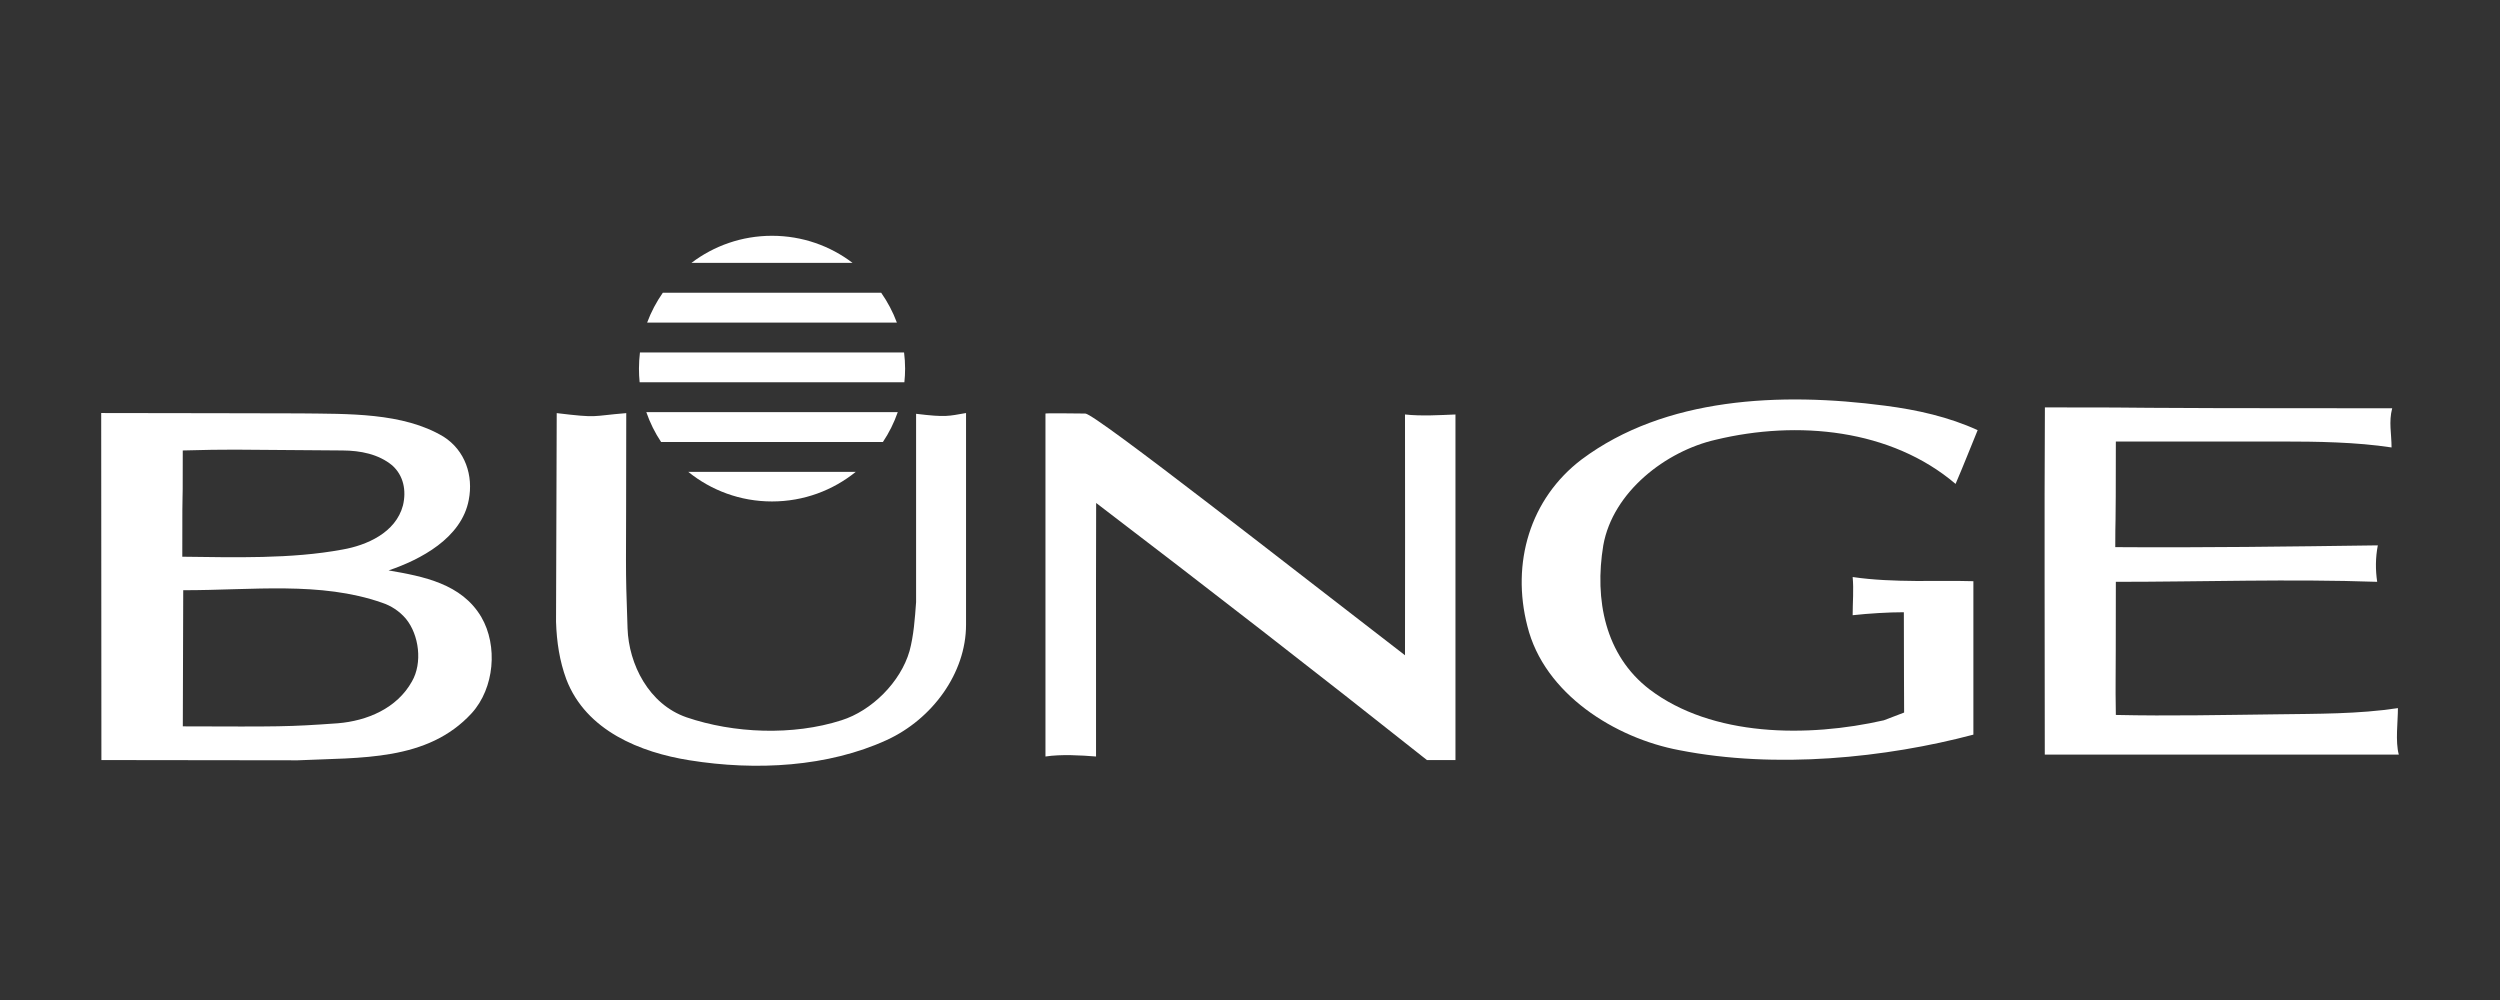
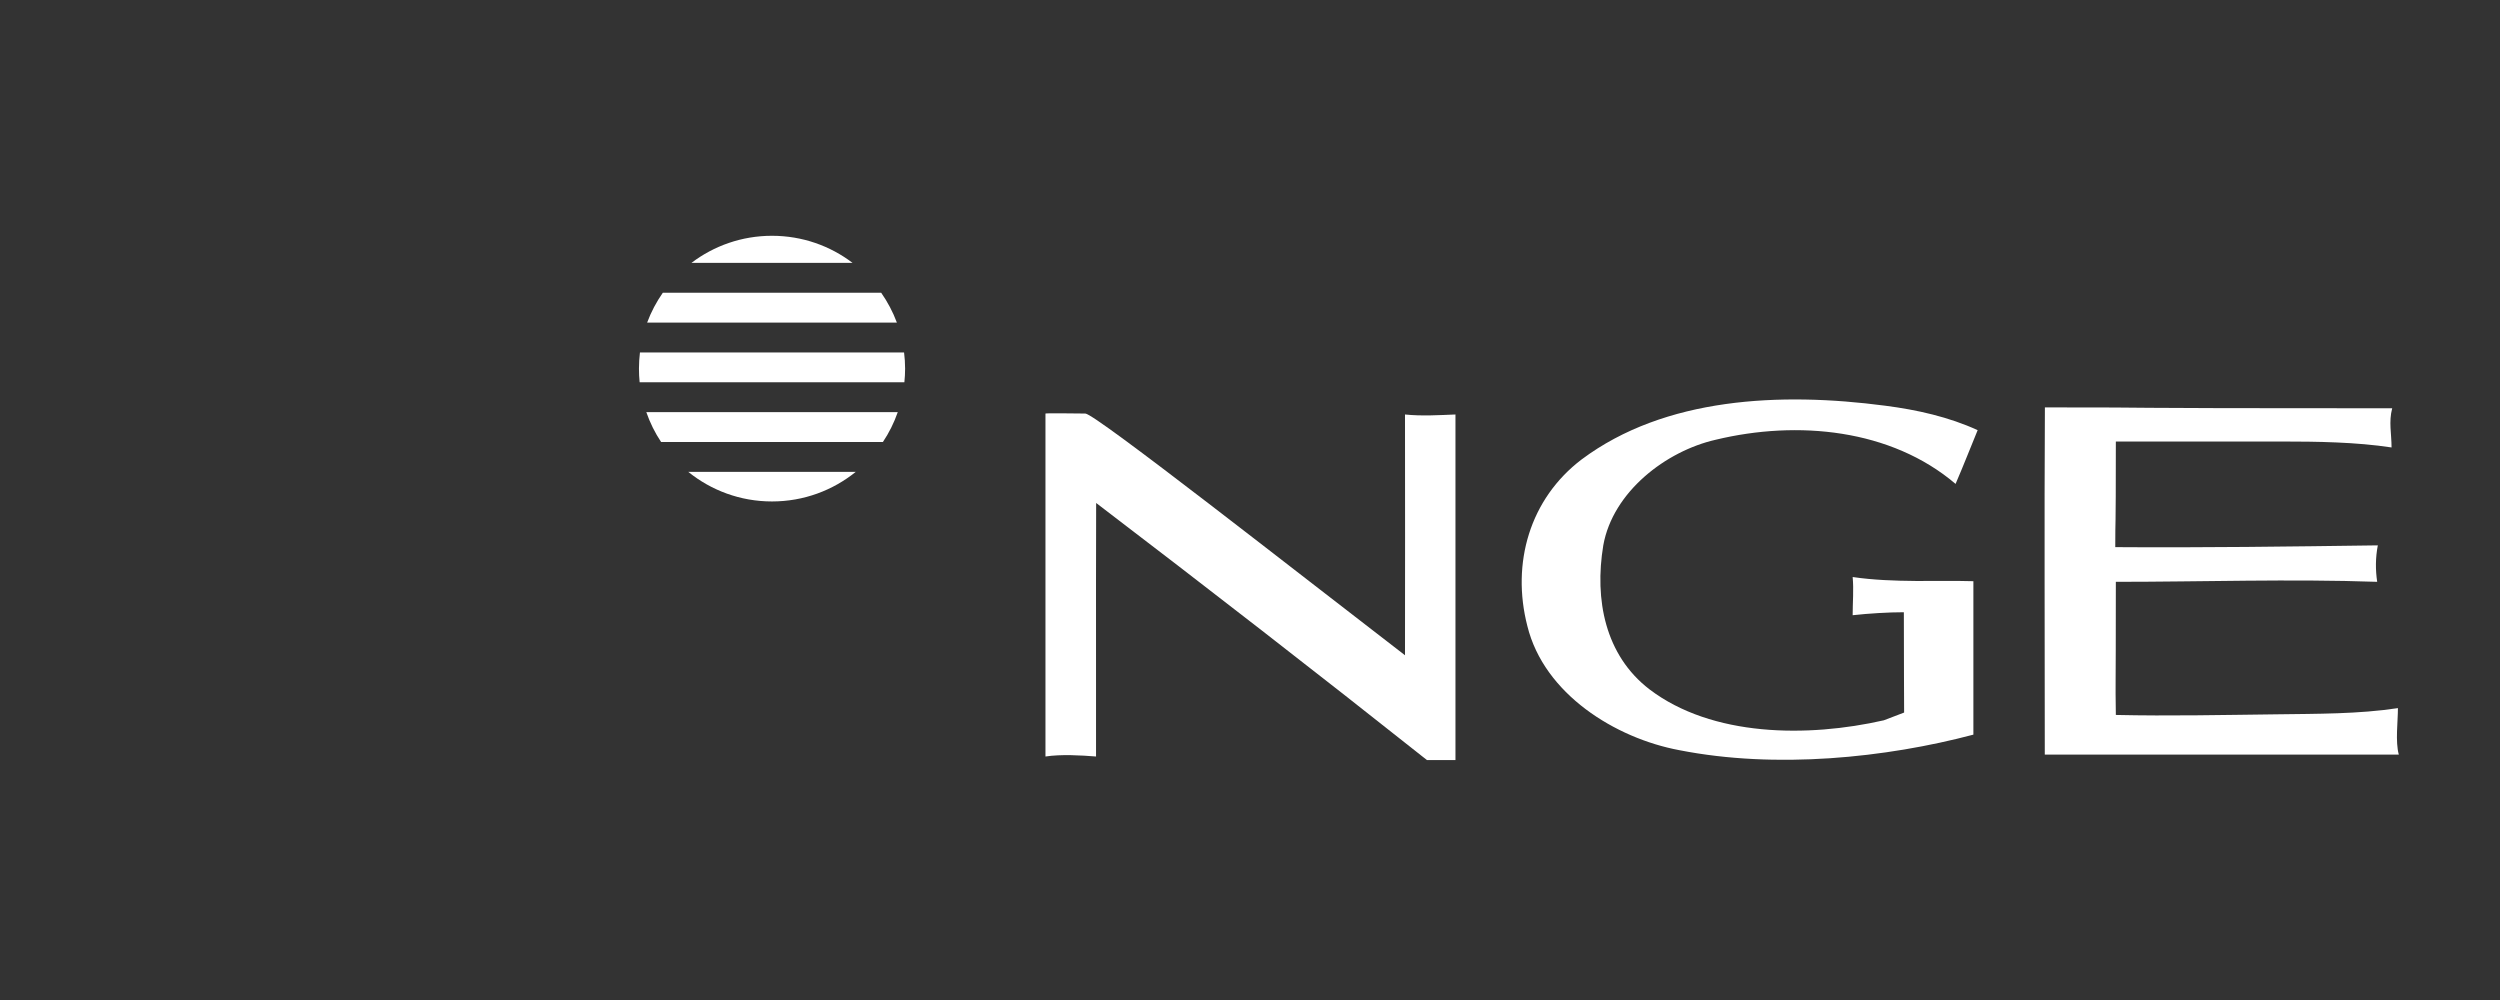
<svg xmlns="http://www.w3.org/2000/svg" width="250" zoomAndPan="magnify" viewBox="0 0 187.5 75" height="100" preserveAspectRatio="xMidYMid meet" version="1.0">
  <rect x="0" y="0" width="187.5" height="75" fill="#333333" stroke="none" />
  <defs>
    <clipPath id="305dc84019">
-       <path d="M 78 31 L 110 31 L 110 57.434 L 78 57.434 Z M 78 31 " clip-rule="nonzero" />
+       <path d="M 78 31 L 110 31 L 110 57.434 L 78 57.434 M 78 31 " clip-rule="nonzero" />
    </clipPath>
    <clipPath id="2d4b978354">
-       <path d="M 41 30 L 73 30 L 73 57.434 L 41 57.434 Z M 41 30 " clip-rule="nonzero" />
-     </clipPath>
+       </clipPath>
    <clipPath id="5eee4bfcf3">
-       <path d="M 7.5 30 L 37 30 L 37 57.434 L 7.5 57.434 Z M 7.5 30 " clip-rule="nonzero" />
-     </clipPath>
+       </clipPath>
    <clipPath id="cd18462d79">
      <path d="M 51 17.684 L 64 17.684 L 64 20 L 51 20 Z M 51 17.684 " clip-rule="nonzero" />
    </clipPath>
  </defs>
  <path fill="#ffffff" d="M 148.324 32.262 C 147.789 33.562 147.25 34.945 146.668 36.293 C 141.824 32.172 134.824 31.5 128.68 32.98 C 124.957 33.828 120.965 36.875 120.246 40.902 C 119.574 44.977 120.383 49.141 123.703 51.695 C 128.41 55.277 135.586 55.32 141.285 54.023 L 142.809 53.441 C 142.809 52.344 142.789 50.008 142.789 45.918 C 141.625 45.918 140.164 46.008 138.949 46.141 C 138.949 45.199 139.039 44.215 138.949 43.277 C 142.004 43.727 145.48 43.512 148.004 43.59 L 148.004 55.098 C 141.445 56.836 133.211 57.695 125.945 56.262 C 121.145 55.363 115.805 52.051 114.551 46.949 C 113.34 42.246 114.73 37.41 118.629 34.453 C 124.867 29.797 133.523 29.395 141.375 30.426 C 143.797 30.738 146.176 31.277 148.324 32.262 " fill-opacity="1" fill-rule="nonzero" />
  <path fill="#ffffff" d="M 179.414 30.621 C 179.145 31.652 179.367 32.527 179.367 33.559 C 176.719 33.156 173.805 33.113 171.066 33.113 L 158.688 33.113 C 158.688 40.773 158.645 38.395 158.645 41.035 C 165.191 41.082 171.742 40.992 178.336 40.902 C 178.156 41.844 178.156 42.738 178.289 43.637 C 171.742 43.41 165.238 43.637 158.688 43.637 C 158.688 53.086 158.645 50.398 158.688 53.621 C 162.723 53.711 166.715 53.621 170.754 53.574 C 173.762 53.531 176.883 53.559 179.844 53.109 C 179.844 54.141 179.641 55.609 179.91 56.594 C 154.117 56.594 174.449 56.594 153.359 56.594 C 153.359 47.461 153.32 39.148 153.367 30.555 C 164.176 30.551 154.941 30.621 179.414 30.621 " fill-opacity="1" fill-rule="nonzero" />
  <g clip-path="url(#305dc84019)">
    <path fill="#ffffff" d="M 109.16 31.086 L 109.16 57.004 L 107.02 57.004 C 98.898 50.559 90.375 43.949 82.211 37.723 C 82.195 39.375 82.203 45.453 82.203 56.738 C 81.082 56.648 79.578 56.559 78.41 56.738 L 78.41 31.016 C 78.367 30.977 81.281 31.016 81.402 31.016 C 82.133 31.016 97.391 43.008 105.375 49.145 C 105.391 39.375 105.375 41.445 105.375 31.086 C 106.59 31.219 107.992 31.133 109.16 31.086 " fill-opacity="1" fill-rule="nonzero" />
  </g>
  <g clip-path="url(#2d4b978354)">
    <path fill="#ffffff" d="M 72.453 30.977 L 72.453 46.859 C 72.453 50.488 69.918 53.934 66.512 55.5 C 62.113 57.516 56.73 57.828 51.707 57.02 C 48.074 56.441 43.949 54.828 42.469 50.934 C 41.973 49.586 41.75 48.156 41.703 46.633 L 41.754 30.984 C 44.949 31.367 44.277 31.203 46.969 30.984 C 46.969 44.129 46.883 41.754 47.066 47.125 C 47.156 49.812 48.656 52.816 51.484 53.797 C 55.027 55.008 59.469 55.188 63.102 54.023 C 65.387 53.305 67.543 51.156 68.215 48.828 C 68.527 47.664 68.617 46.41 68.707 45.156 L 68.707 31.035 C 70.965 31.312 71.133 31.203 72.453 30.977 " fill-opacity="1" fill-rule="nonzero" />
  </g>
  <g clip-path="url(#5eee4bfcf3)">
    <path fill="#ffffff" d="M 28.648 45.203 C 24.031 43.59 18.934 44.273 13.742 44.266 L 13.711 54.477 C 21.012 54.5 21.562 54.516 25.332 54.246 C 27.531 54.066 29.773 53.129 30.895 51.109 C 31.699 49.723 31.434 47.617 30.445 46.41 C 29.953 45.828 29.324 45.426 28.648 45.203 M 25.691 33.785 C 16.32 33.715 17.566 33.691 13.707 33.785 C 13.707 40.234 13.672 34.289 13.672 41.754 C 17.574 41.797 21.832 41.934 25.691 41.215 C 27.484 40.902 29.684 39.961 30.223 37.902 C 30.488 36.785 30.266 35.664 29.414 34.902 C 28.383 34.055 27.035 33.793 25.691 33.785 M 33.27 32.754 C 34.887 33.785 35.516 35.664 35.156 37.5 C 34.617 40.363 31.523 41.977 29.145 42.781 C 31.746 43.23 34.617 43.77 36.098 46.277 C 37.352 48.426 37.086 51.605 35.379 53.488 C 32.059 57.113 27.035 56.801 22.328 57.023 L 7.605 57.004 C 7.605 43.57 7.59 42.238 7.59 30.977 C 15.961 30.977 17.48 31.004 22.504 31.004 C 26.051 31.051 30.223 30.918 33.27 32.754 " fill-opacity="1" fill-rule="nonzero" />
  </g>
  <g clip-path="url(#cd18462d79)">
    <path fill="#ffffff" d="M 57.898 17.684 C 55.629 17.684 53.539 18.441 51.859 19.715 L 63.941 19.715 C 62.266 18.441 60.172 17.684 57.898 17.684 " fill-opacity="1" fill-rule="nonzero" />
  </g>
  <path fill="#ffffff" d="M 67.883 27.645 C 67.883 27.234 67.855 26.832 67.805 26.434 L 47.996 26.434 C 47.949 26.832 47.922 27.234 47.922 27.645 C 47.922 27.992 47.938 28.336 47.973 28.672 L 67.828 28.672 C 67.863 28.336 67.883 27.992 67.883 27.645 " fill-opacity="1" fill-rule="nonzero" />
  <path fill="#ffffff" d="M 57.898 37.609 C 60.281 37.609 62.465 36.777 64.18 35.391 L 51.621 35.391 C 53.336 36.777 55.52 37.609 57.898 37.609 " fill-opacity="1" fill-rule="nonzero" />
  <path fill="#ffffff" d="M 66.09 21.957 L 49.711 21.957 C 49.23 22.645 48.832 23.395 48.535 24.195 L 67.266 24.195 C 66.969 23.395 66.57 22.645 66.09 21.957 " fill-opacity="1" fill-rule="nonzero" />
  <path fill="#ffffff" d="M 48.473 30.91 C 48.75 31.707 49.121 32.461 49.582 33.148 L 66.219 33.148 C 66.68 32.461 67.055 31.707 67.332 30.91 Z M 48.473 30.91 " fill-opacity="1" fill-rule="nonzero" />
</svg>